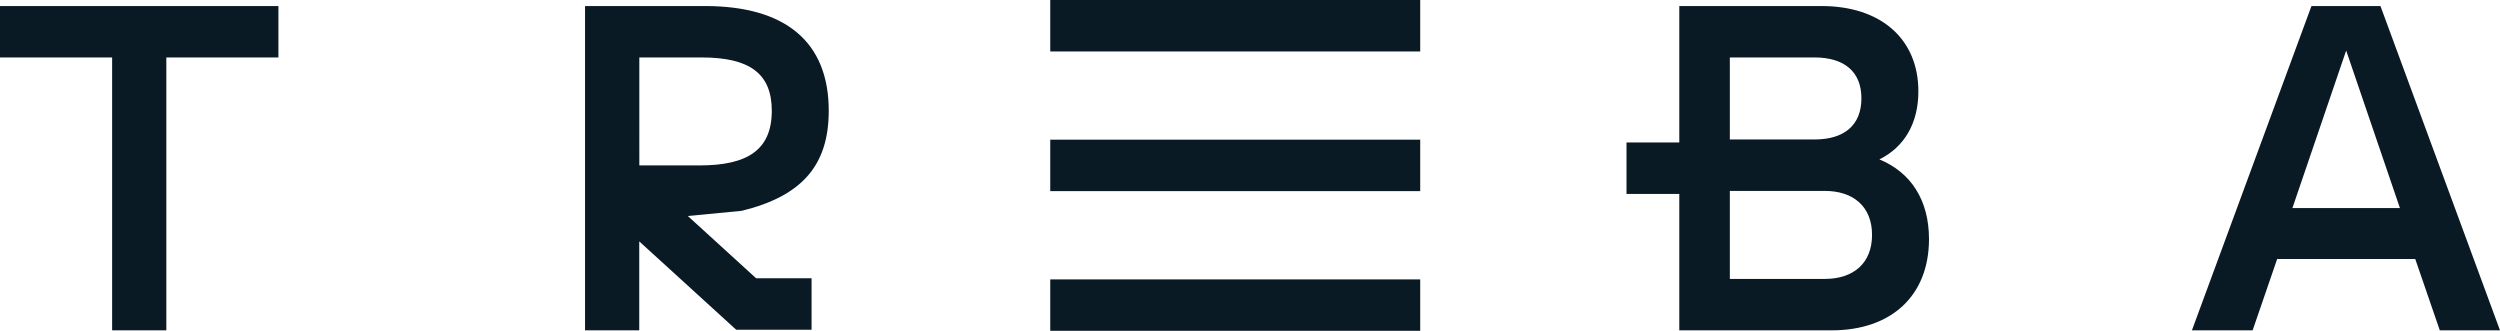
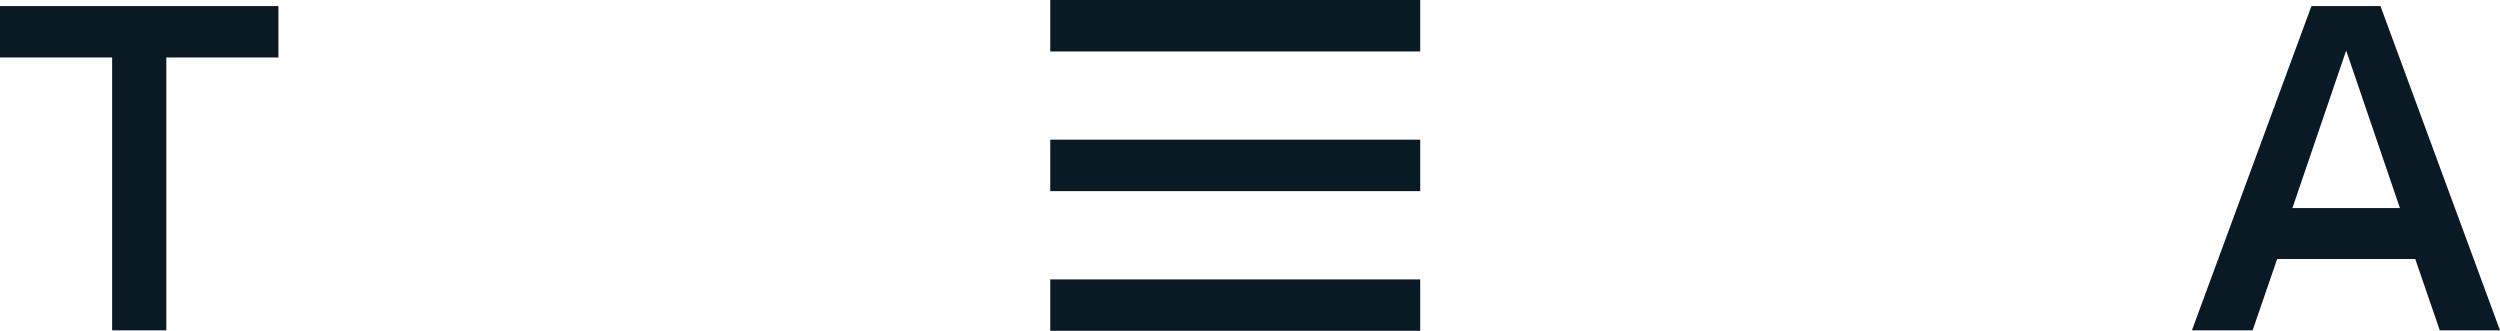
<svg xmlns="http://www.w3.org/2000/svg" id="_Слой_2" data-name="Слой 2" viewBox="0 0 600 79.4">
  <defs>
    <style>
      .cls-1 {
        fill: #0a1a25;
        stroke-width: 0px;
      }
    </style>
  </defs>
  <g id="_Слой_1-2" data-name="Слой 1">
    <g>
      <polygon class="cls-1" points="0 1.45 66.82 1.45 66.82 13.79 39.92 13.79 39.92 79.28 26.91 79.28 26.91 13.79 0 13.79 0 1.45" />
      <path class="cls-1" d="M575.98,49.93l-12.9-37.8-12.9,37.8h25.8ZM571.31,1.45l28.69,77.83h-14.45l-5.89-17.12h-33.14l-5.89,17.12h-14.57L554.75,1.45h16.57Z" />
-       <path class="cls-1" d="M153.43,13.79h15.01c11.34,0,16.79,3.78,16.79,12.79,0,9.45-5.89,13.12-17.34,13.12h-14.45V13.79ZM165.08,51.84l12.92-1.24c14.57-3.56,20.9-11.01,20.9-24.02,0-16.68-10.56-25.13-29.69-25.13h-28.8v77.83h13.01v-21.35l23.27,21.21h18.09v-12.35h-13.3l-16.4-14.95Z" />
-       <path class="cls-1" d="M437.95,66.94h-22.79v-21.12h22.79c6.89,0,11.34,3.78,11.34,10.56s-4.45,10.56-11.34,10.56M415.16,13.79h20.35c7.01,0,11.23,3.34,11.23,9.79s-4.11,9.89-11.23,9.89h-20.35V13.79ZM451.07,38.25c6-3,9.34-8.67,9.34-16.34,0-12.56-9.01-20.46-23.24-20.46h-34.14v32.74h-12.67v12.35h12.67v32.74h36.58c14.34,0,23.35-8.34,23.35-21.9,0-9.34-4.34-16.01-11.9-19.12" />
      <rect class="cls-1" x="252.06" width="88.79" height="12.35" />
      <rect class="cls-1" x="252.06" y="33.52" width="88.79" height="12.35" />
      <rect class="cls-1" x="252.06" y="67.05" width="88.79" height="12.35" />
    </g>
  </g>
</svg>